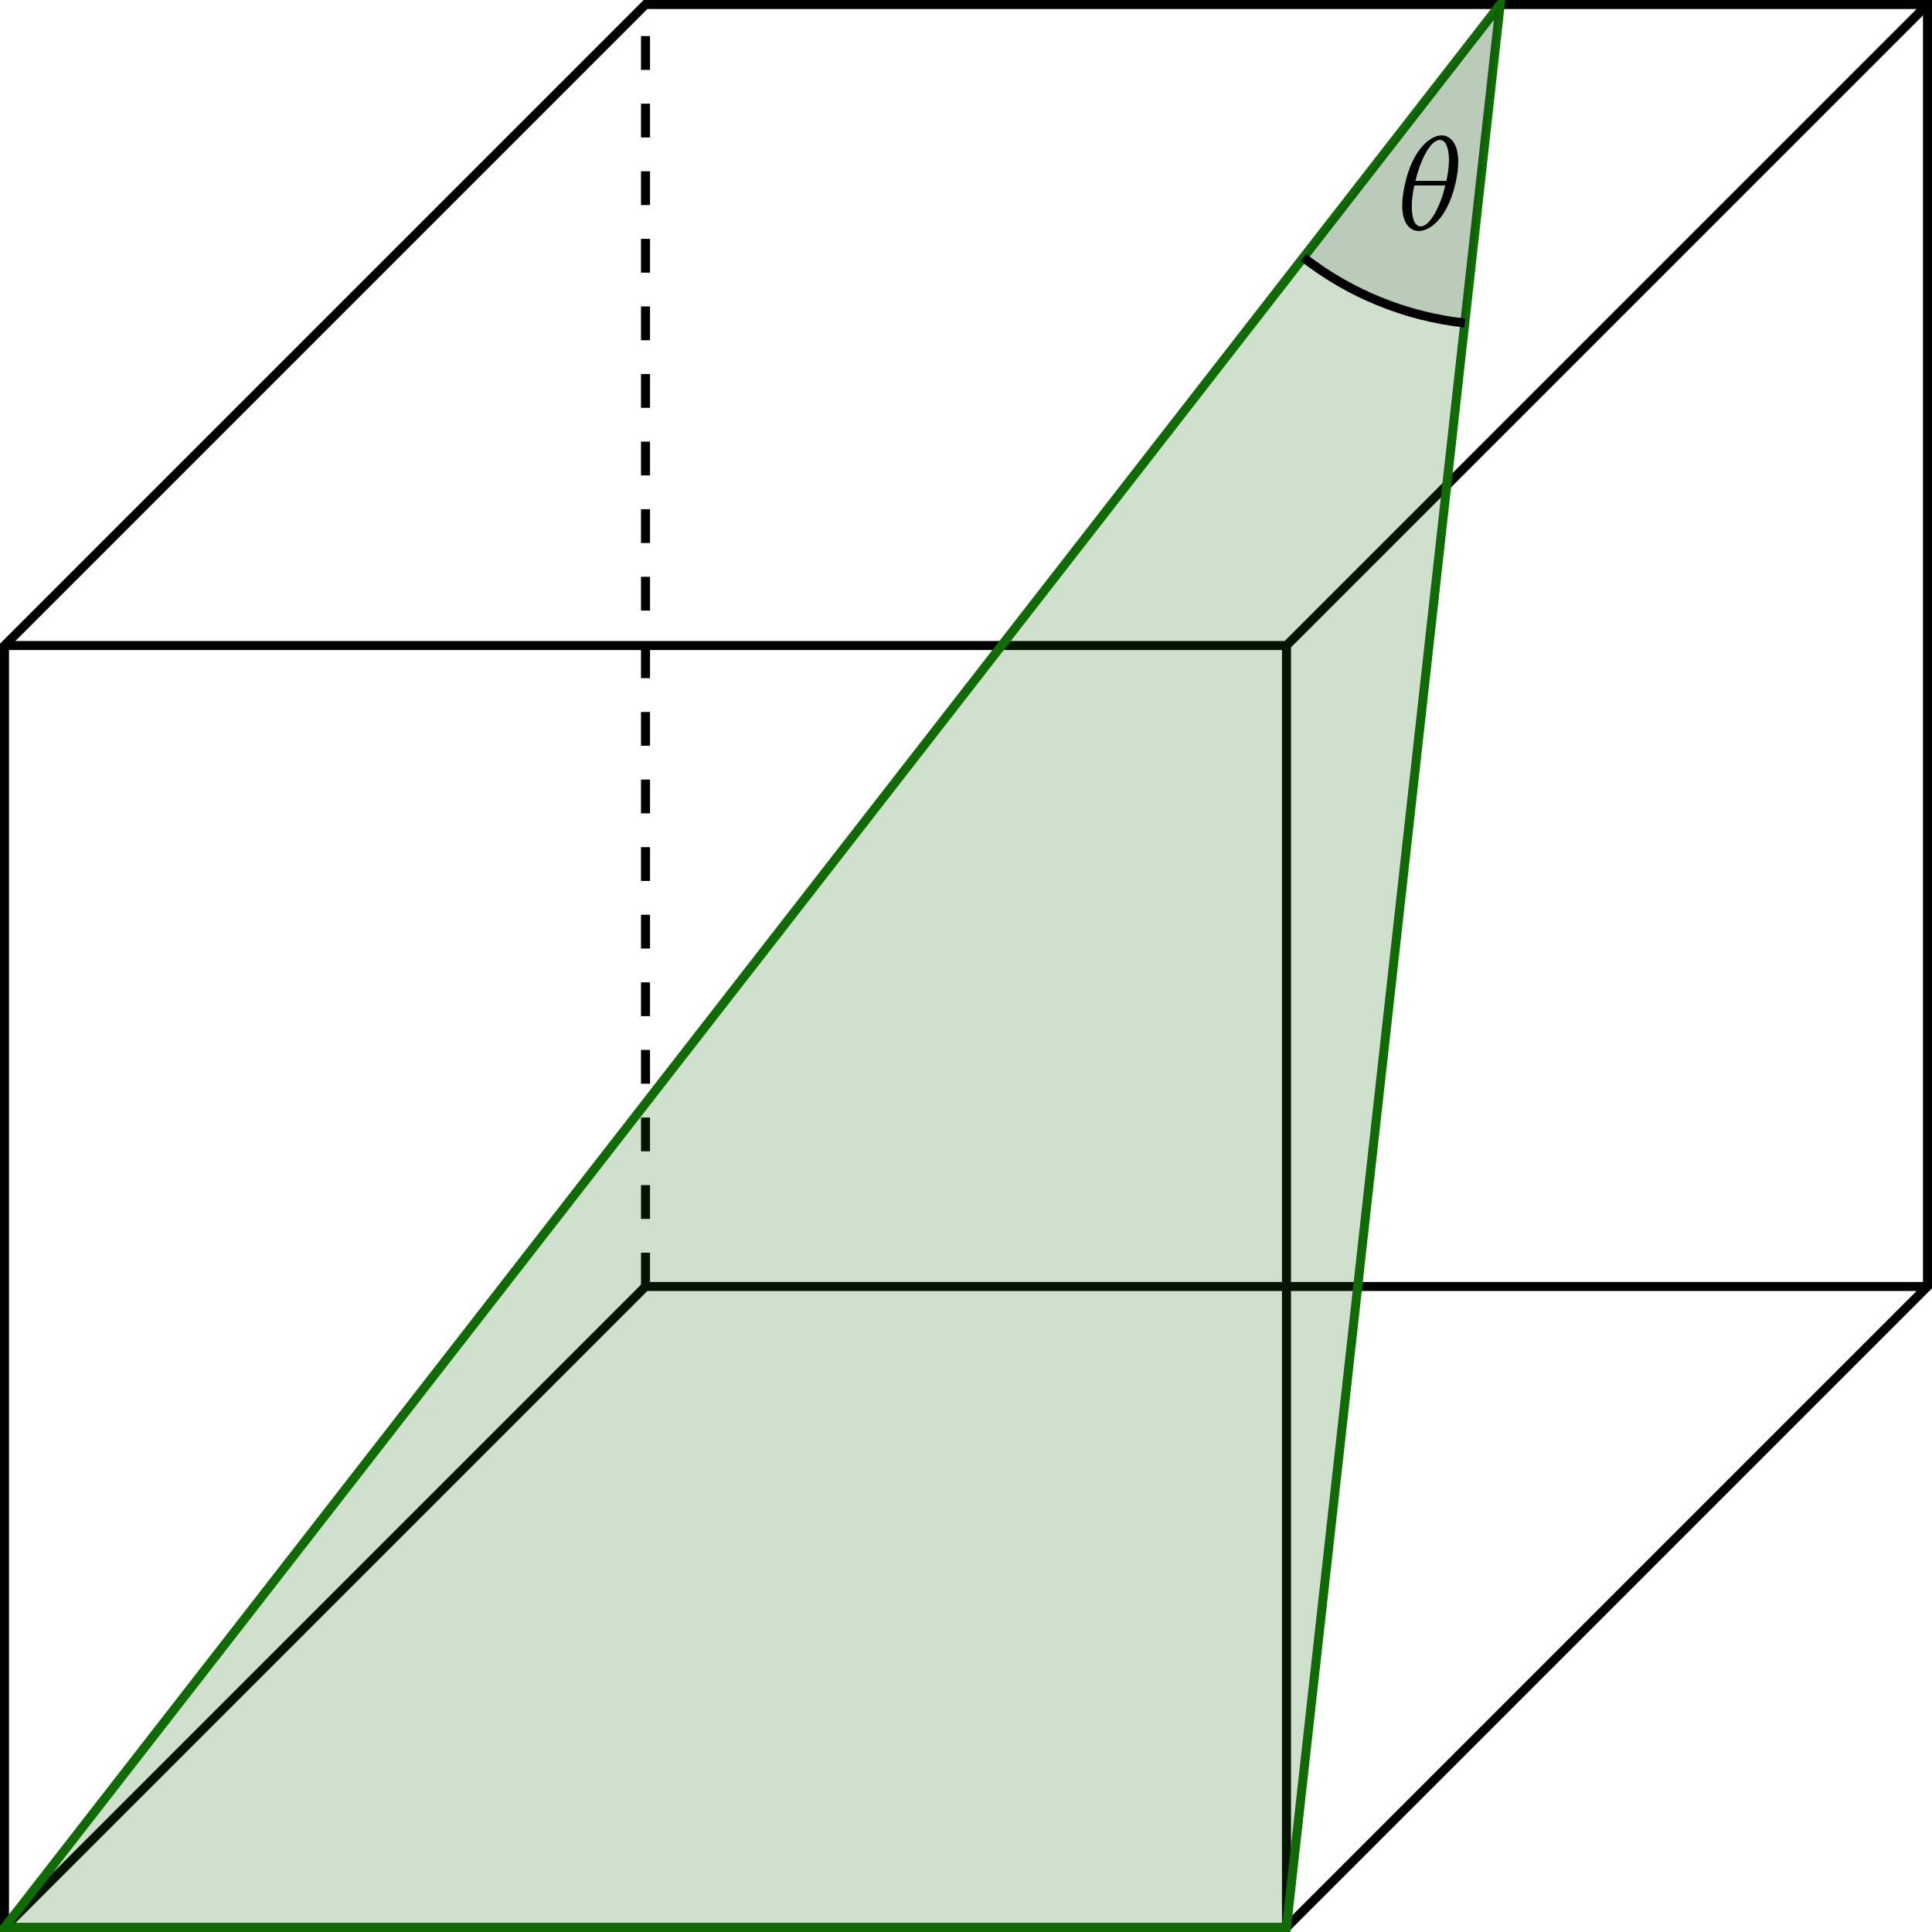
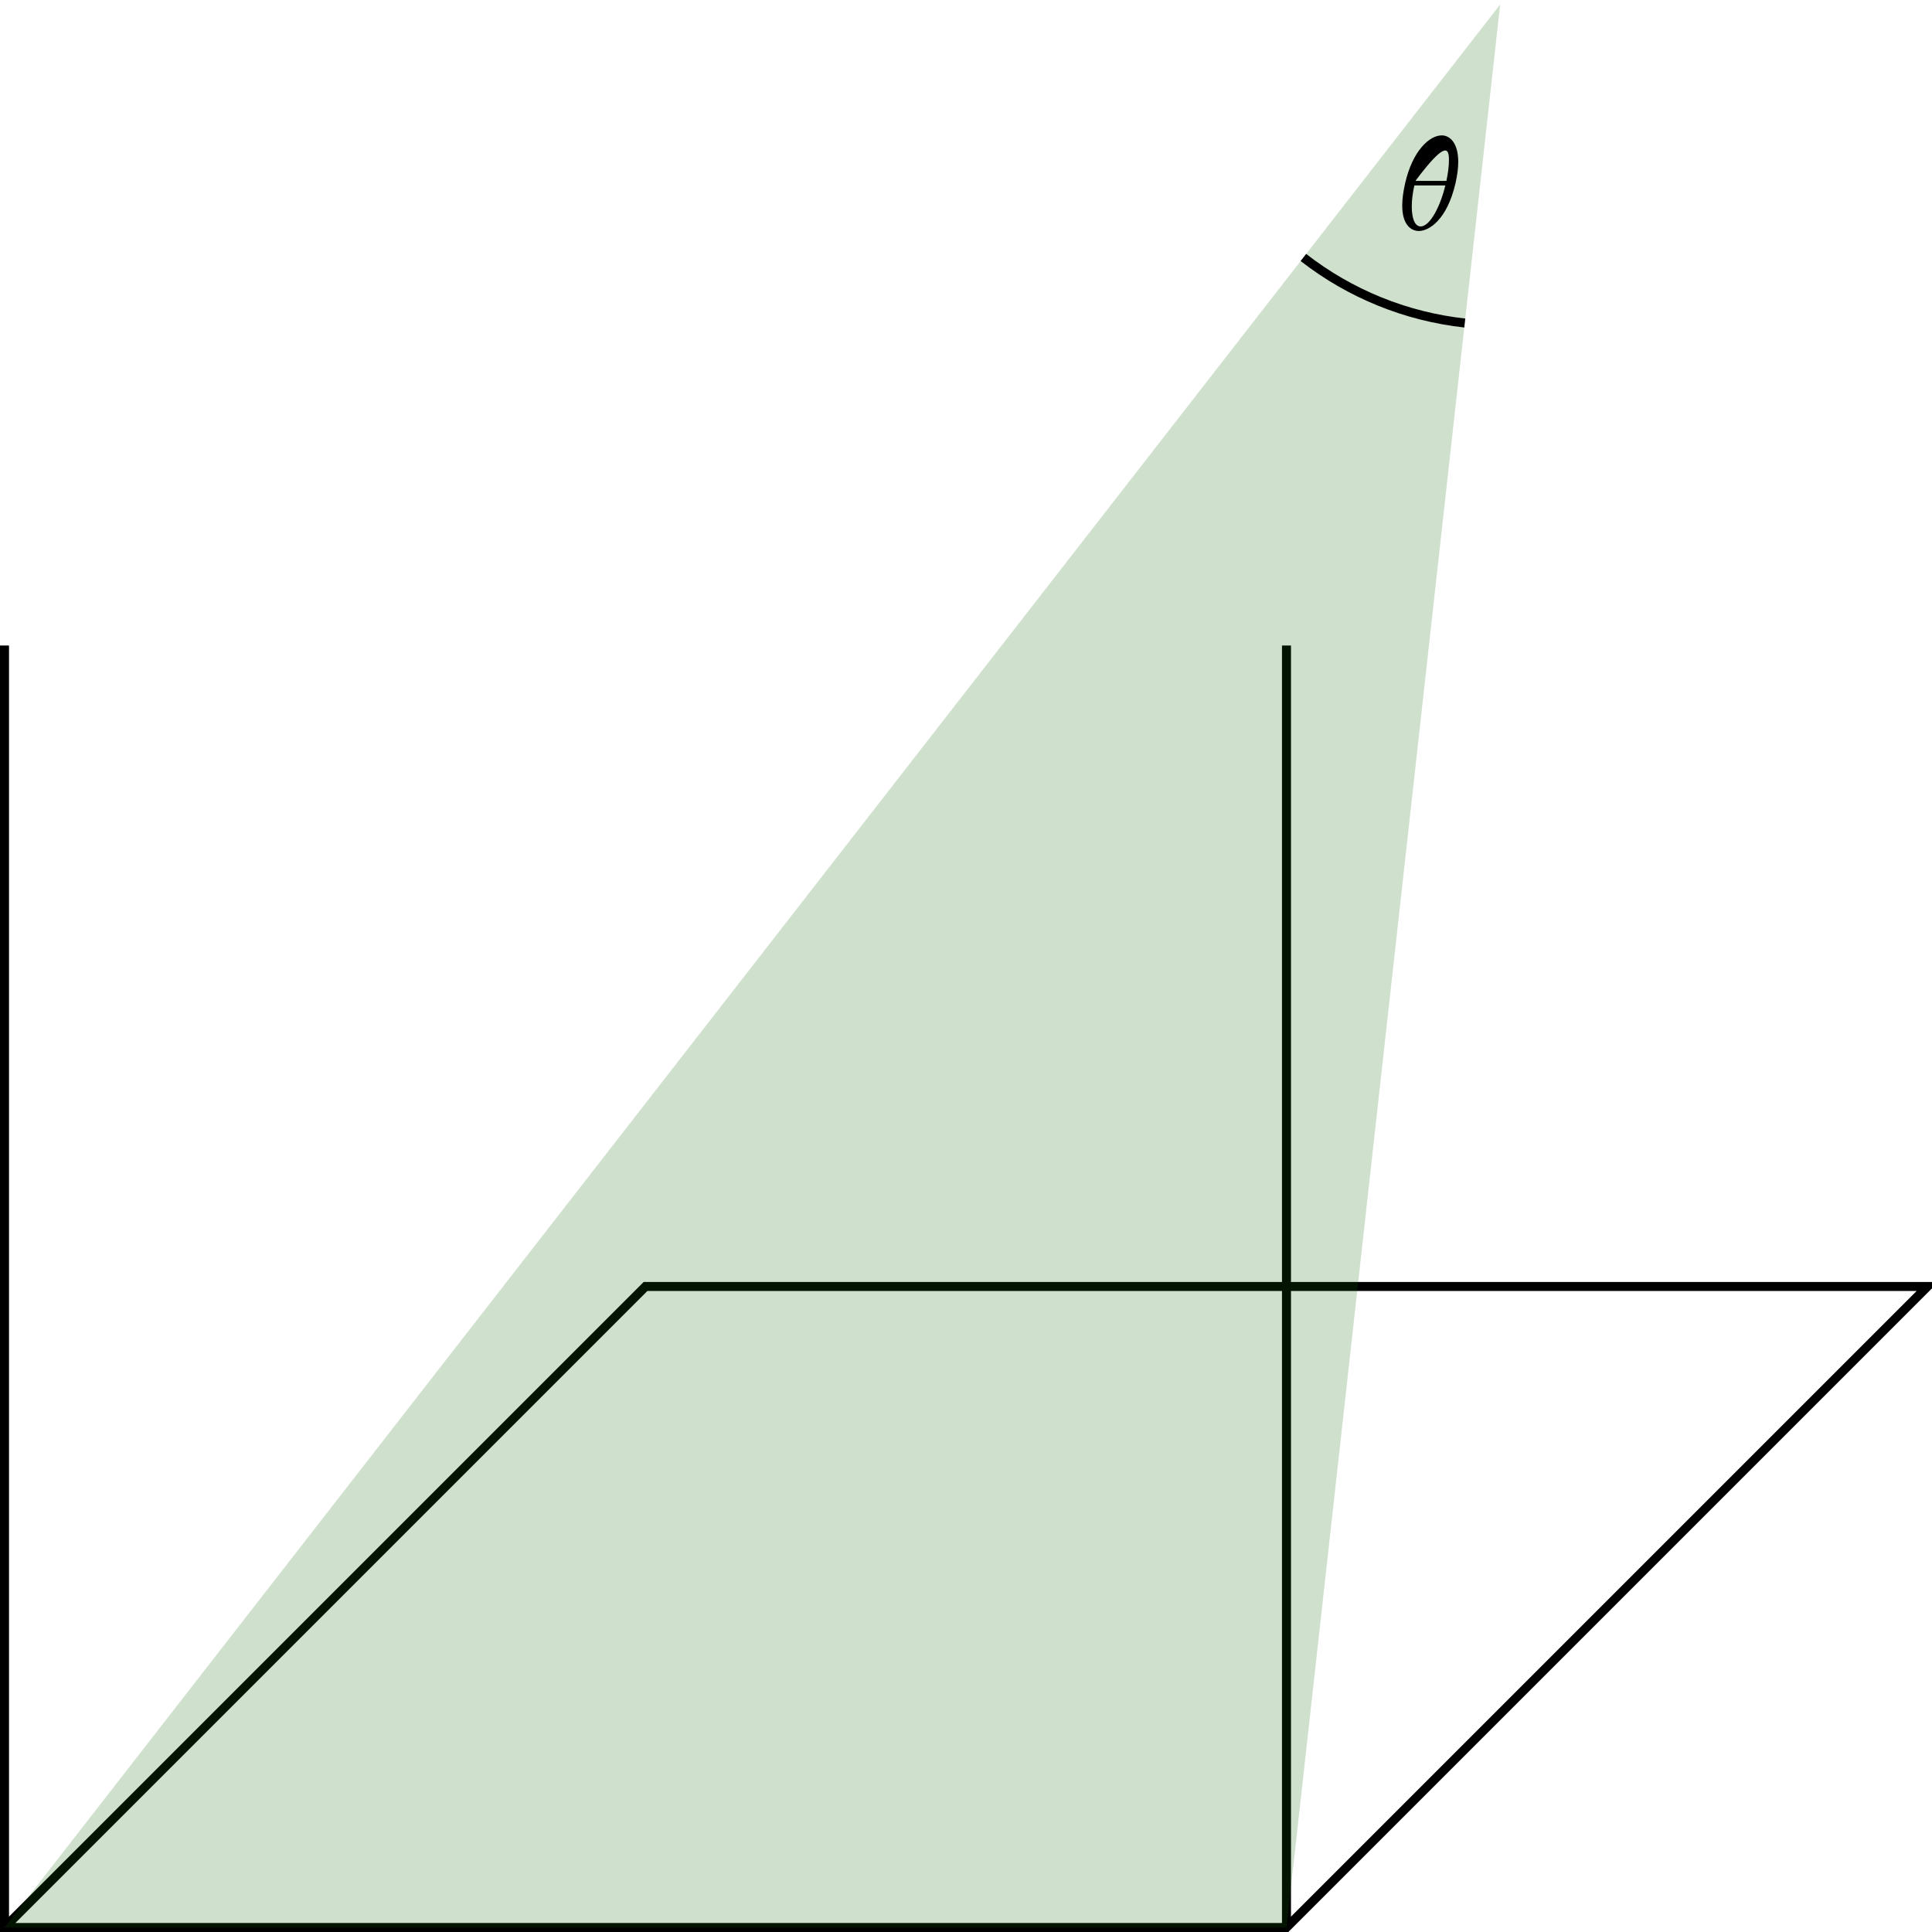
<svg xmlns="http://www.w3.org/2000/svg" xmlns:xlink="http://www.w3.org/1999/xlink" version="1.1" width="170.879pt" height="170.879pt" viewBox="-0 -170.879 170.879 170.879">
  <defs>
-     <path id="g1-92" d="M5.026-4.288H2.287C2.644-5.824 3.526-7.909 4.455-7.909C4.991-7.909 5.253-7.158 5.253-6.134C5.253-5.586 5.169-4.943 5.026-4.288ZM4.931-3.883C4.526-2.156 3.609-.262 2.751-.262C2.203-.262 1.965-1.036 1.965-2.037C1.965-2.608 2.049-3.252 2.192-3.883H4.931ZM1.382-4.097C1.203-3.311 1.12-2.656 1.12-2.108C1.12-.429 1.882 .143 2.596 .143C3.478 .143 5.086-.834 5.836-4.097C6.003-4.836 6.074-5.455 6.074-5.979C6.074-7.694 5.3-8.314 4.621-8.314C3.526-8.314 2.037-6.956 1.382-4.097Z" />
+     <path id="g1-92" d="M5.026-4.288H2.287C4.991-7.909 5.253-7.158 5.253-6.134C5.253-5.586 5.169-4.943 5.026-4.288ZM4.931-3.883C4.526-2.156 3.609-.262 2.751-.262C2.203-.262 1.965-1.036 1.965-2.037C1.965-2.608 2.049-3.252 2.192-3.883H4.931ZM1.382-4.097C1.203-3.311 1.12-2.656 1.12-2.108C1.12-.429 1.882 .143 2.596 .143C3.478 .143 5.086-.834 5.836-4.097C6.003-4.836 6.074-5.455 6.074-5.979C6.074-7.694 5.3-8.314 4.621-8.314C3.526-8.314 2.037-6.956 1.382-4.097Z" />
  </defs>
  <g id="page1">
    <path d="M.398-.398H113.785L170.481-57.094H57.094Z" stroke="#000" fill="none" stroke-width=".797" stroke-miterlimit="10" />
-     <path d="M.398-113.785H113.785L170.481-170.481H57.094Z" stroke="#000" fill="none" stroke-width=".797" stroke-miterlimit="10" />
    <path d="M.398-.398V-113.785" stroke="#000" fill="none" stroke-width=".797" stroke-miterlimit="10" />
    <path d="M113.785-.398V-113.785" stroke="#000" fill="none" stroke-width=".797" stroke-miterlimit="10" />
-     <path d="M170.481-57.094V-170.481" stroke="#000" fill="none" stroke-width=".797" stroke-miterlimit="10" />
-     <path d="M57.094-57.094V-170.481" stroke="#000" fill="none" stroke-width=".797" stroke-miterlimit="10" stroke-dasharray="2.989,2.989" />
    <path d="M.398-.398H113.785L132.684-170.481Z" fill="#106b05" fill-opacity=".2" />
-     <path d="M.398-.398H113.785L132.684-170.481Z" stroke="#106b05" fill="none" stroke-width=".797" stroke-miterlimit="10" />
-     <path d="M132.684-170.481L115.281-148.106C119.41-144.891 124.352-142.882 129.554-142.309Z" fill-opacity=".1" />
    <path d="M115.281-148.106C119.41-144.891 124.352-142.882 129.554-142.309" stroke="#000" fill="none" stroke-width=".797" stroke-miterlimit="10" />
    <g transform="matrix(1 0 0 1 117.004 -150.192)">
      <use x="5.898" y="-.399" xlink:href="#g1-92" />
    </g>
  </g>
</svg>